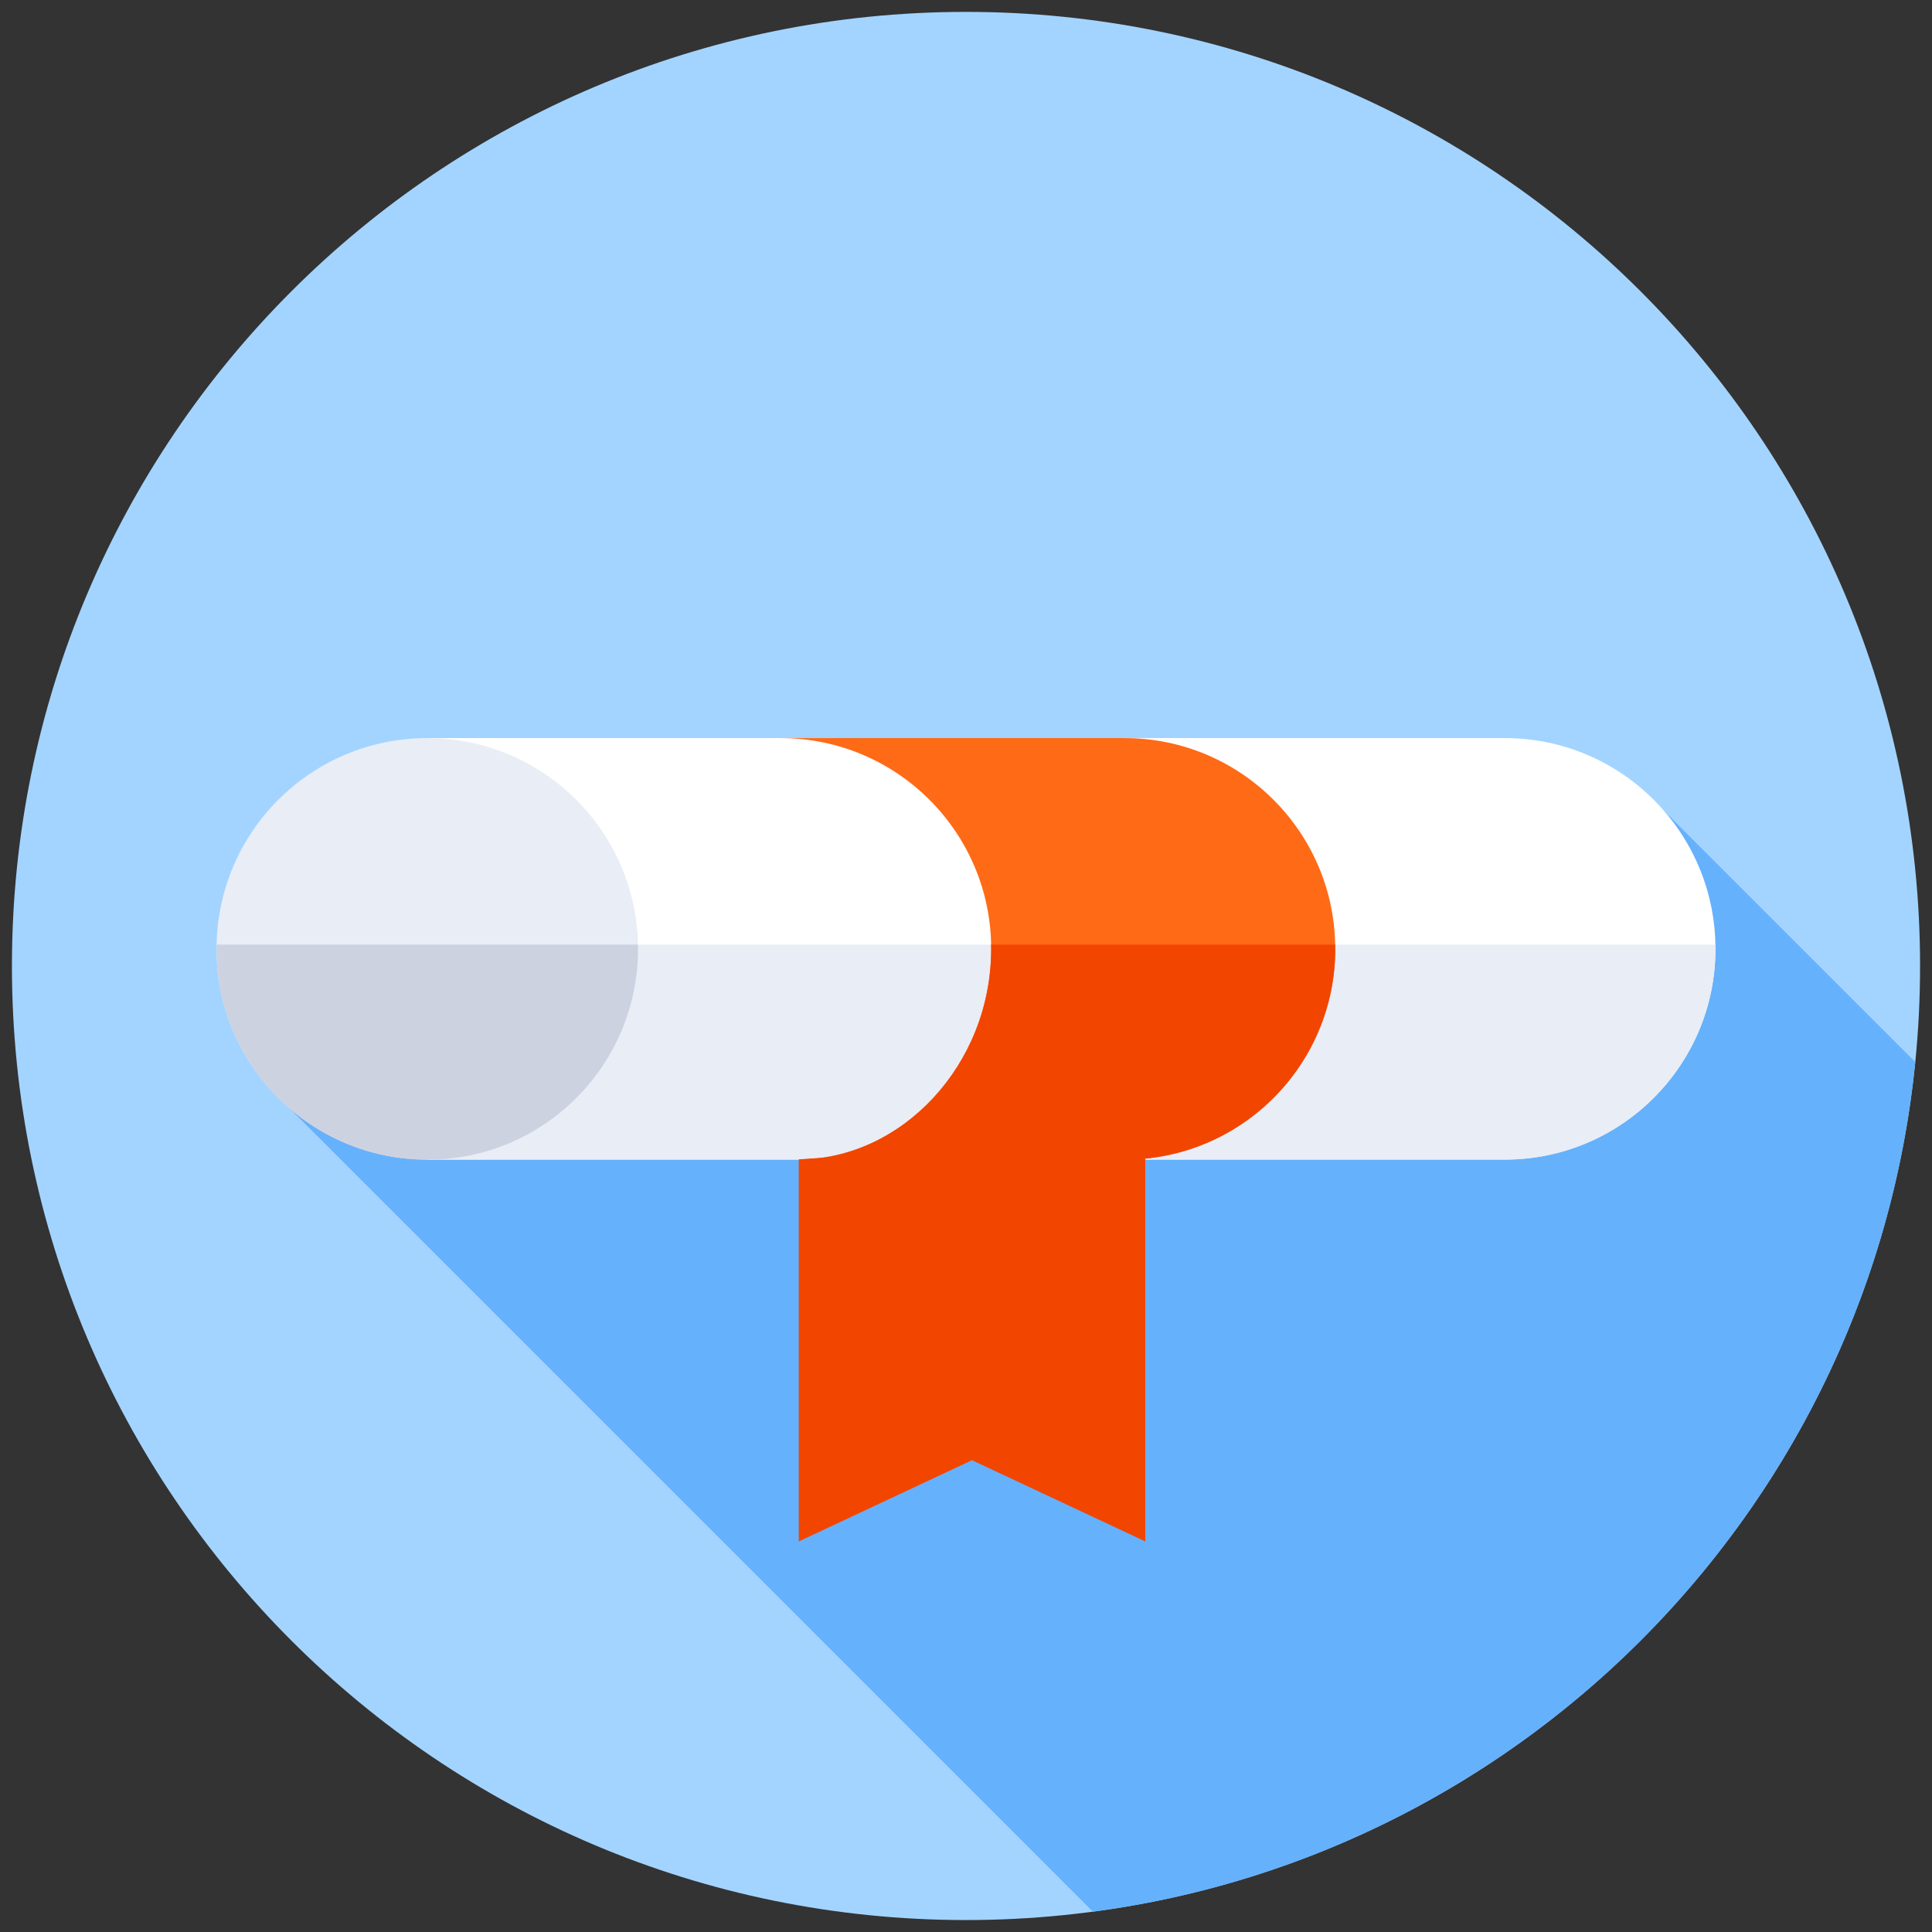
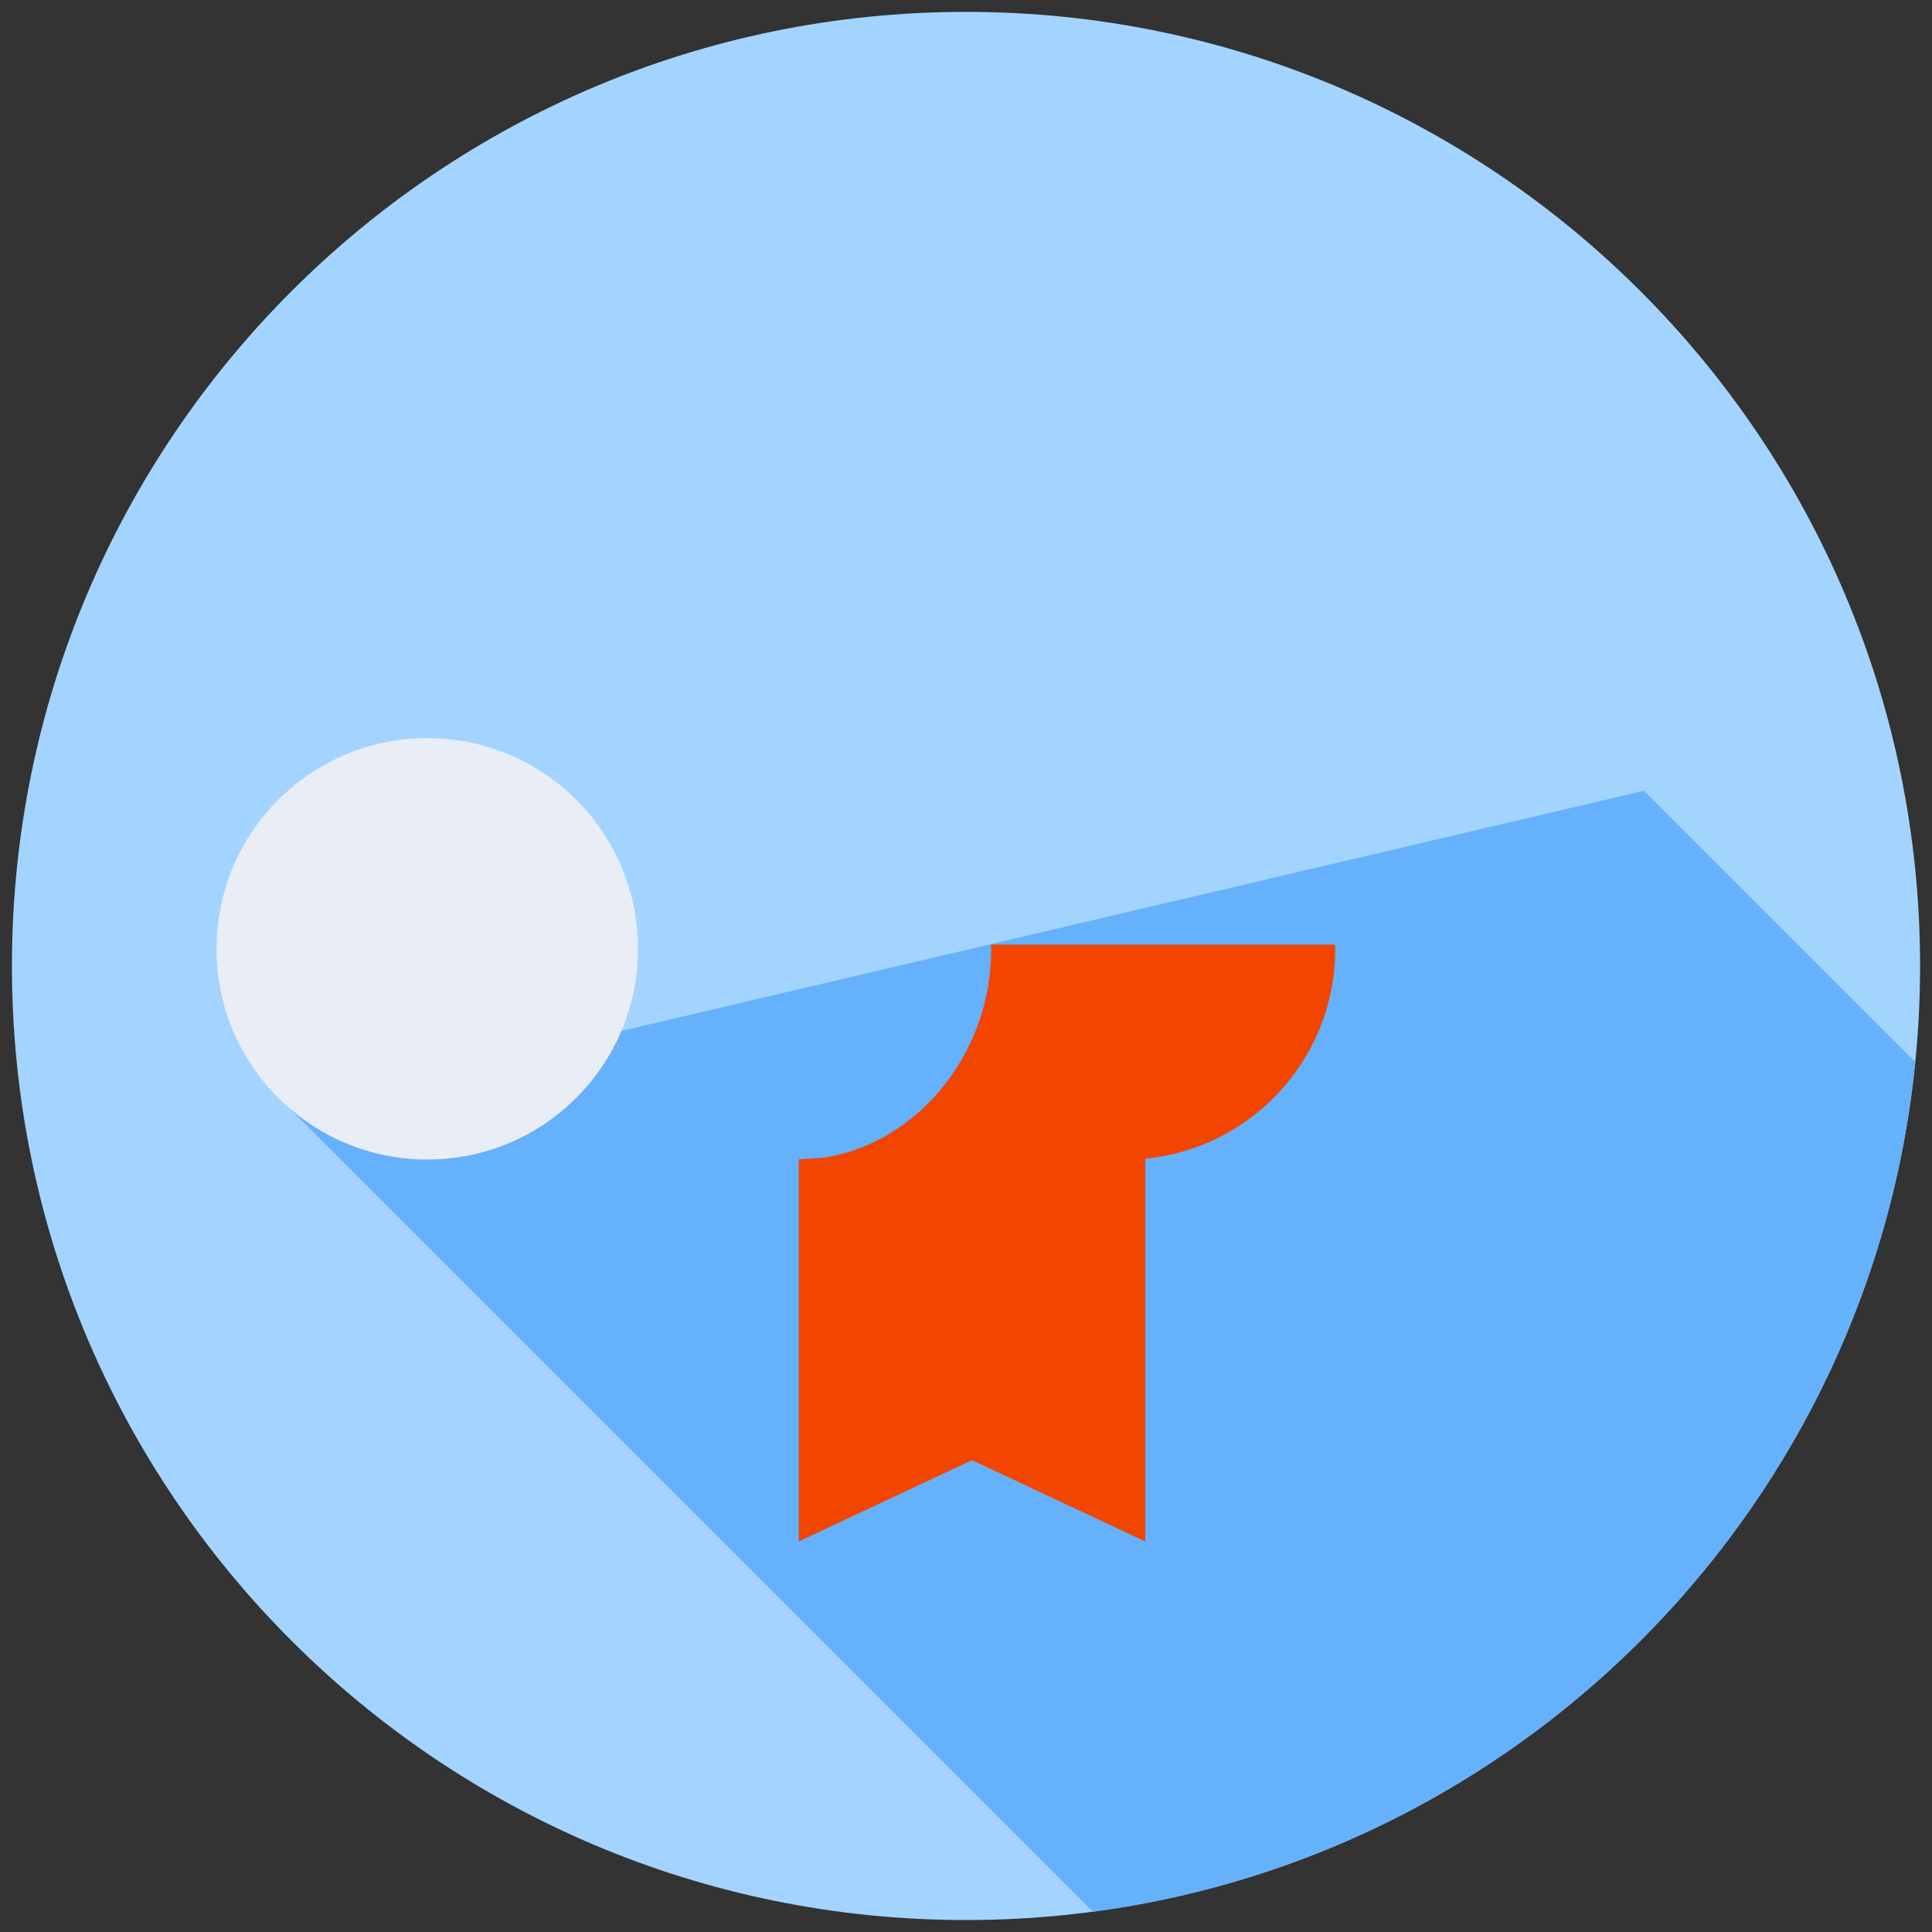
<svg xmlns="http://www.w3.org/2000/svg" width="85" height="85" viewBox="0 0 85 85" fill="none">
  <rect x="0" y="0" width="85" height="85" fill="#333333" stroke="none" />
  <g clip-path="url(#clip0_2196_172)">
    <path d="M42.5 84.474C65.682 84.474 84.475 65.681 84.475 42.499C84.475 19.316 65.682 0.523 42.5 0.523C19.318 0.523 0.525 19.316 0.525 42.499C0.525 65.681 19.318 84.474 42.5 84.474Z" fill="#A3D4FF" />
    <path d="M72.327 34.789L12.758 48.782L48.083 84.107C67.249 81.56 82.329 66.08 84.265 46.727L72.327 34.789Z" fill="#65B1FC" />
-     <path d="M66.203 51.013H18.799V32.473H34.338H36.631L43.843 33.488L49.475 32.473H66.203C71.323 32.473 75.473 36.623 75.473 41.742C75.473 46.862 71.322 51.013 66.203 51.013Z" fill="white" />
-     <path d="M18.799 41.559V51.021H66.203C71.322 51.021 75.473 46.871 75.473 41.751C75.473 41.687 75.469 41.623 75.468 41.559H18.799V41.559Z" fill="#E9EDF5" />
-     <path d="M49.475 32.473H34.338C39.458 32.473 43.608 36.623 43.608 41.742C43.608 46.862 39.652 51.004 35.143 51.004L49.475 51.013C54.594 51.013 58.745 46.862 58.745 41.743C58.745 36.623 54.594 32.473 49.475 32.473Z" fill="#FE6A16" />
    <path d="M18.799 51.015C23.919 51.015 28.07 46.864 28.07 41.744C28.07 36.623 23.919 32.473 18.799 32.473C13.678 32.473 9.527 36.623 9.527 41.744C9.527 46.864 13.678 51.015 18.799 51.015Z" fill="#E9EDF5" />
-     <path d="M9.532 41.559C9.531 41.623 9.527 41.688 9.527 41.752C9.527 46.873 13.678 51.023 18.798 51.023C23.919 51.023 28.07 46.873 28.07 41.752C28.07 41.688 28.066 41.623 28.065 41.559H9.532Z" fill="#CDD2E1" />
    <path d="M43.603 41.559C43.604 41.623 43.608 41.687 43.608 41.751C43.608 46.871 39.652 51.013 35.143 51.013L49.475 51.021C54.594 51.021 58.745 46.871 58.745 41.751C58.745 41.687 58.741 41.623 58.74 41.559H43.603V41.559Z" fill="#F24500" />
    <path d="M50.386 67.816L42.764 64.243L35.143 67.816V51.005L50.386 50.039V67.816Z" fill="#F24500" />
  </g>
  <defs>
    <clipPath id="clip0_2196_172">
      <rect width="85" height="85" fill="white" />
    </clipPath>
  </defs>
</svg>